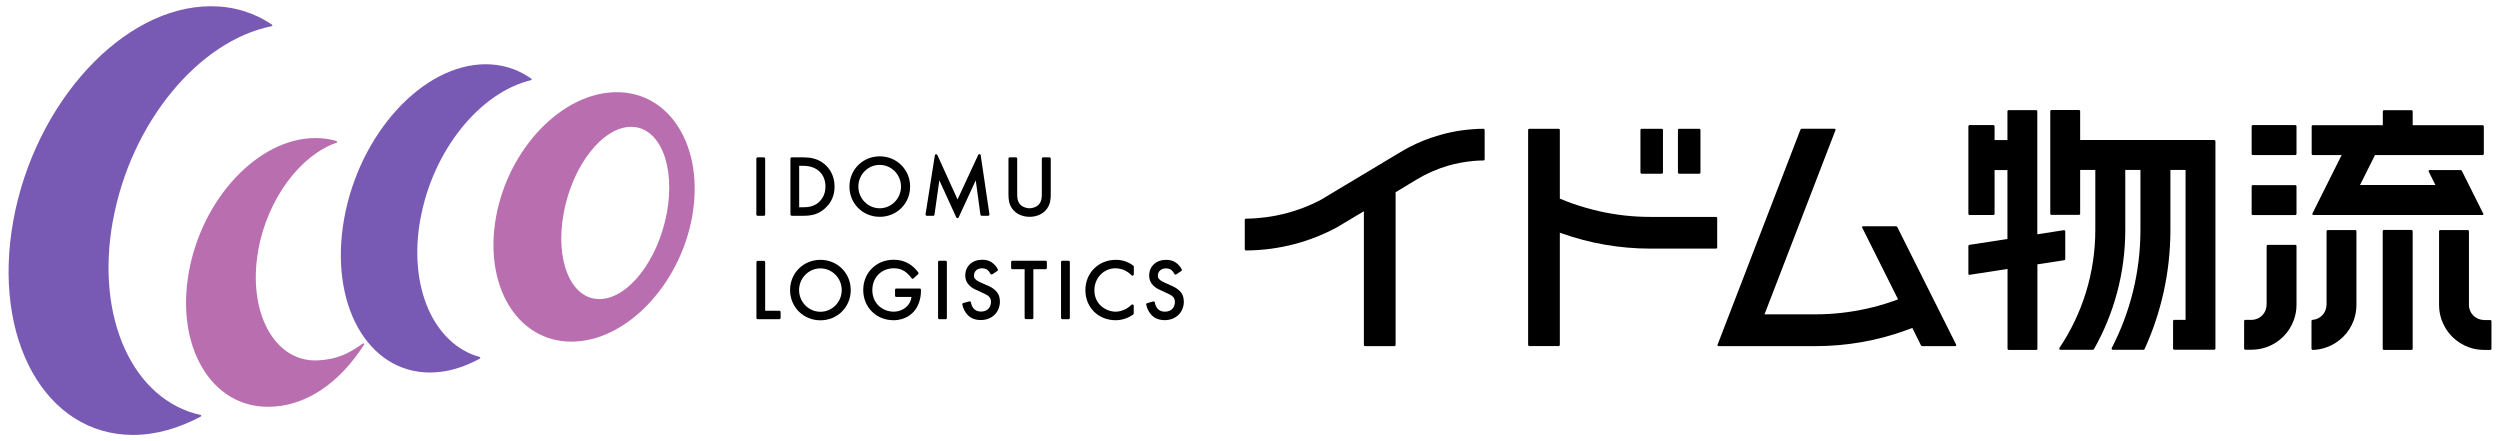
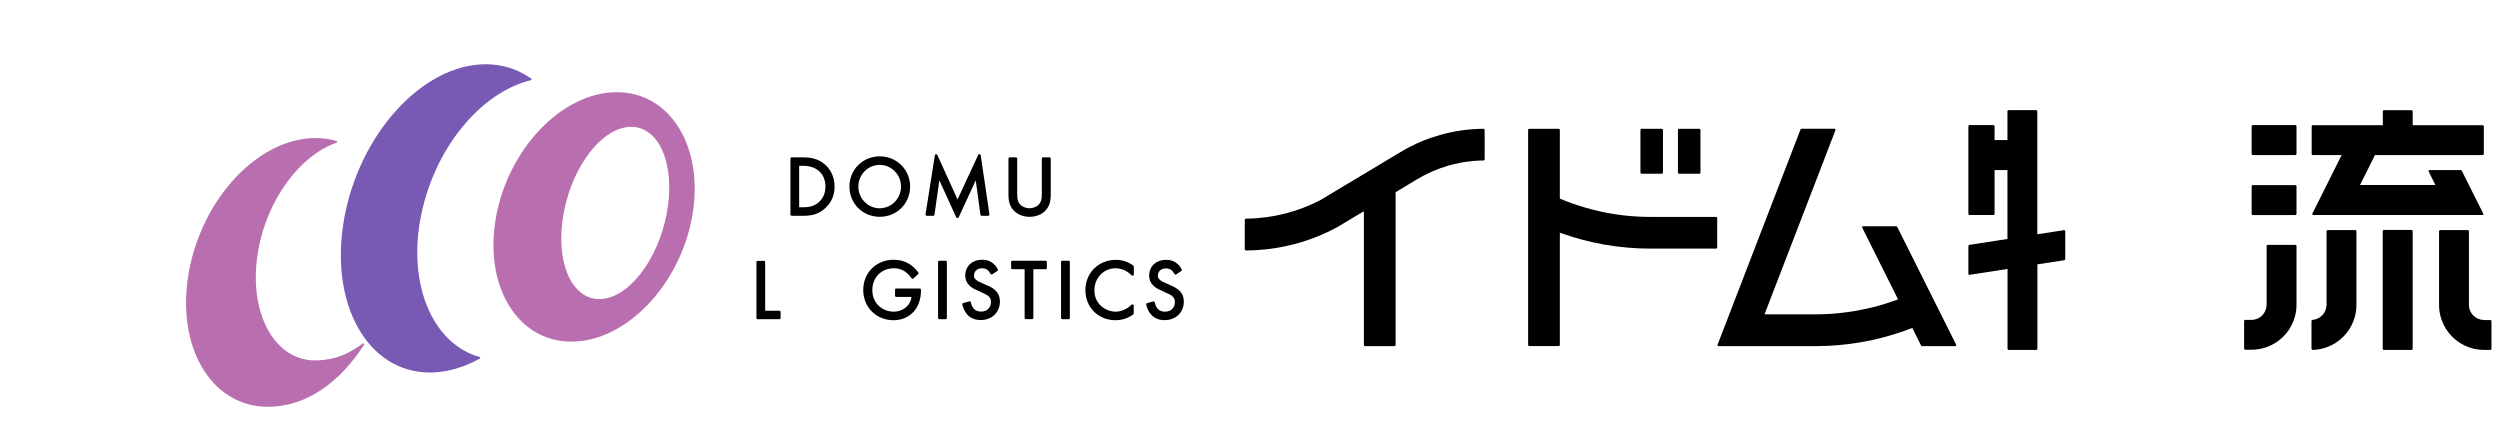
<svg xmlns="http://www.w3.org/2000/svg" id="_レイヤー_2" data-name="レイヤー 2" width="272" height="48" viewBox="0 0 272 48">
  <defs>
    <style>
      .cls-1 {
        fill: none;
      }

      .cls-2 {
        fill: #7859b3;
      }

      .cls-3 {
        fill: #b96eaf;
      }
    </style>
  </defs>
  <g id="site">
    <g>
      <g>
        <g>
          <g>
-             <path class="cls-2" d="M12.29,24C14.23,13.29,21.67,4.42,29.56,2.85c.08-.02.1-.12.03-.17-.01,0-.03-.02-.04-.03-1.9-1.27-4.12-1.97-6.6-1.97C13.41.68,3.79,11.12,1.45,24c-2.34,12.88,3.5,23.32,13.03,23.32,2.5,0,4.99-.74,7.37-2,.08-.04.06-.15-.02-.17-7.29-1.6-11.49-10.45-9.55-21.14Z" />
            <path class="cls-2" d="M45.75,23.79c1.37-7.51,6.51-13.75,12.03-15.07.07-.02.1-.12.03-.16-.08-.05-.15-.11-.23-.15-1.36-.91-2.95-1.42-4.73-1.42-6.83,0-13.73,7.51-15.4,16.77-1.67,9.26,2.51,16.77,9.34,16.77,1.79,0,3.57-.53,5.28-1.44.05-.03.1-.05.14-.08.07-.04.06-.14-.02-.17-4.98-1.38-7.81-7.59-6.45-15.04Z" />
            <path class="cls-3" d="M67.1,10.03c-5.89,0-11.77,6.08-13.13,13.57-1.36,7.5,2.31,13.57,8.2,13.57s11.77-6.08,13.13-13.57c1.36-7.5-2.31-13.57-8.2-13.57ZM72.55,23.17c-.96,5.18-4.24,9.37-7.34,9.37s-4.84-4.2-3.88-9.37c.96-5.18,4.24-9.37,7.34-9.37s4.84,4.2,3.88,9.37Z" />
          </g>
          <path class="cls-3" d="M28.1,27.18c1.03-5.6,4.6-10.3,8.51-11.65.09-.03.09-.16,0-.19-.72-.21-1.48-.32-2.29-.32-6.18,0-12.35,6.54-13.78,14.62-1.43,8.07,2.42,14.62,8.61,14.62,4.06,0,7.75-2.53,10.46-6.76.06-.09-.06-.2-.15-.12-1.68,1.22-2.94,1.72-4.85,1.83-4.8.25-7.73-5.37-6.5-12.02Z" />
        </g>
        <g>
          <path d="M155.77,14.96c-1.19.41-2.33.94-3.39,1.58l-8.69,5.21s0,0,0,0c-2.43,1.28-5.2,2.01-8.13,2.04-.07,0-.13.06-.13.13v3.19c0,.07.06.14.14.14,3.58-.02,6.96-.93,9.91-2.53l2.91-1.74v14.55c0,.07.06.13.13.13h3.19c.07,0,.13-.06.13-.13v-16.62l2.33-1.4c1.06-.64,2.22-1.15,3.44-1.5.84-.24,1.71-.4,2.61-.49.39-.04.78-.06,1.18-.06.07,0,.13-.06.13-.13v-3.19c0-.07-.06-.14-.14-.13-.39,0-.79.02-1.17.05-1.54.11-3.03.42-4.44.91Z" />
          <rect x="182.56" y="14.01" width="2.45" height="4.89" rx=".13" ry=".13" />
          <rect x="178.48" y="14.01" width="2.45" height="4.89" rx=".13" ry=".13" />
          <path d="M202.61,24.77l3.9,7.8c-.18.07-.35.13-.53.19-.93.33-1.89.61-2.87.82-1.8.4-3.66.62-5.58.62h0s-5.55,0-5.55,0l7.72-20.04c.03-.07-.03-.15-.1-.15h-3.58c-.06,0-.11.03-.13.09l-9.02,23.41c-.03.07.03.15.1.15h10.55c3.4,0,6.67-.59,9.7-1.67.28-.1.56-.21.84-.31l.95,1.91s.07.07.12.07h3.6c.08,0,.14-.09.1-.16l-6.41-12.81s-.07-.07-.12-.07h-3.6c-.08,0-.14.09-.1.16Z" />
          <path d="M179.58,23.6c-1.92,0-3.79-.21-5.58-.62-.98-.22-1.94-.5-2.87-.82-.48-.17-.95-.35-1.42-.55v-7.47c0-.07-.06-.13-.13-.13h-3.19c-.07,0-.13.06-.13.13v23.38c0,.07.06.13.13.13h3.19c.07,0,.13-.06.13-.13v-12.2c.06.02.12.04.18.06,3.03,1.08,6.3,1.67,9.7,1.67h0s7.11,0,7.11,0c.07,0,.13-.06.13-.13v-3.19c0-.07-.06-.13-.13-.13h-7.11Z" />
          <path d="M270.17,23.23l-2.33-4.66s-.07-.07-.12-.07h-3.38c-.08,0-.14.09-.1.16l.73,1.47h-8.2l1.63-3.26h11.71c.07,0,.13-.06.13-.13v-2.99c0-.07-.06-.13-.13-.13h-7.61v-1.5c0-.07-.06-.13-.13-.13h-2.99c-.07,0-.13.06-.13.13v1.5h-7.61c-.07,0-.13.06-.13.13v2.99c0,.07.06.13.13.13h3.13l-3.18,6.36c-.04.07.02.16.1.16h18.4c.08,0,.14-.09.1-.16Z" />
          <rect x="259.24" y="25.02" width="3.26" height="13.05" rx=".13" ry=".13" />
          <path d="M270.25,34.81h0c-.9,0-1.63-.73-1.63-1.63v-8.02c0-.07-.06-.13-.13-.13h-2.99c-.07,0-.13.06-.13.13v8.02h0s0,0,0,0c0,.57.1,1.12.28,1.63.49,1.39,1.59,2.49,2.98,2.98.51.18,1.06.28,1.63.28h0s.68,0,.68,0c.07,0,.13-.06.13-.13v-2.99c0-.07-.06-.13-.13-.13h-.68Z" />
          <path d="M246.6,33.17c0,.9-.73,1.63-1.63,1.63h0s-.68,0-.68,0c-.07,0-.13.06-.13.13v2.99c0,.07.06.13.13.13h.68c.57,0,1.12-.1,1.63-.28,1.39-.49,2.49-1.59,2.98-2.98.18-.51.28-1.06.28-1.63h0s0,0,0,0v-6.39c0-.07-.06-.13-.13-.13h-2.99c-.07,0-.13.06-.13.13v6.39Z" />
          <path d="M253.12,33.17c0,.86-.67,1.57-1.51,1.63-.07,0-.12.06-.12.13v3c0,.08.06.14.14.14.52-.01,1.02-.11,1.49-.28,1.39-.49,2.49-1.59,2.98-2.98.18-.51.28-1.06.28-1.63h0s0,0,0,0v-8.02c0-.07-.06-.13-.13-.13h-2.99c-.07,0-.13.06-.13.13v8.02Z" />
          <path d="M244.97,16.72c0,.08.07.15.15.15h4.61c.07,0,.13-.07.13-.14v-2.99c0-.07-.06-.13-.13-.13h-4.62c-.07,0-.13.06-.13.13v2.98Z" />
          <path d="M244.97,23.25c0,.08.07.15.15.15h4.61c.07,0,.13-.07.13-.14v-2.99c0-.07-.06-.13-.13-.13h-4.62c-.07,0-.13.06-.13.13v2.98Z" />
-           <path d="M240.92,15.23h-14.6s0-3.13,0-3.13c0-.07-.06-.13-.13-.13h-2.99c-.07,0-.13.06-.13.13v11.15c0,.07.06.13.13.13h2.99c.07,0,.13-.06.13-.13v-4.76h1.65v6.52c0,4.75-1.44,9.17-3.9,12.84-.06.09,0,.21.11.21h3.52s.09-.03.12-.07c2.17-3.83,3.41-8.26,3.41-12.98h0v-6.52h1.65v6.52h0c0,4.63-1.13,9-3.12,12.85-.05.09.02.2.12.2h3.33c.05,0,.1-.03.12-.08,1.8-3.95,2.81-8.34,2.81-12.97h0v-6.52h1.65v16.31h-1.23c-.07,0-.13.06-.13.13v2.99c0,.07.06.13.13.13h4.35c.07,0,.13-.06.13-.13V15.37c0-.07-.06-.13-.13-.13Z" />
          <path d="M224.56,25.04l-2.9.45v-13.38c0-.07-.06-.13-.13-.13h-2.99c-.07,0-.13.06-.13.13v3.13h-1.4v-1.5c0-.07-.06-.13-.13-.13h-2.59c-.07,0-.13.06-.13.13v9.52c0,.07.06.13.13.13h2.59c.07,0,.13-.06.13-.13v-4.76h1.4v7.5l-4.14.64c-.07.01-.11.07-.11.13v3.02c0,.07.06.12.13.11l4.13-.64v8.68c0,.07.06.13.13.13h2.99c.07,0,.13-.06.13-.13v-9.18l2.92-.45c.07-.01.11-.07.11-.13v-3.02c0-.07-.06-.12-.13-.11Z" />
        </g>
      </g>
      <g>
-         <rect x="82.29" y="17.12" width=".96" height="6.36" rx=".14" ry=".14" />
        <path d="M86.13,23.48h1.23c1.05,0,1.69-.21,2.32-.74.75-.64,1.12-1.44,1.12-2.44,0-1.33-.68-2.1-1.09-2.44-.78-.66-1.66-.74-2.33-.74h-1.24c-.08,0-.14.06-.14.14v6.07c0,.08.06.14.14.14ZM89.05,22.04c-.55.45-1.17.51-1.65.51h-.45v-4.51h.45c1.47,0,2.41.89,2.41,2.26,0,.9-.42,1.44-.77,1.74Z" />
        <path d="M99.02,20.3c0-1.84-1.45-3.29-3.3-3.29s-3.3,1.44-3.3,3.29,1.45,3.29,3.3,3.29,3.3-1.44,3.3-3.29ZM95.71,17.94c1.28,0,2.32,1.06,2.32,2.36s-1.04,2.36-2.32,2.36-2.32-1.06-2.32-2.36,1.04-2.36,2.32-2.36Z" />
        <path d="M106.68,23.36c0,.07.07.12.14.12h.69s.08-.02.11-.05.04-.07.03-.12l-.95-6.42c0-.06-.06-.11-.12-.12-.06,0-.12.02-.15.08l-2.25,4.85-2.2-4.84c-.03-.06-.09-.09-.15-.08-.06,0-.11.06-.12.12l-1.01,6.41s0,.08.03.12c.03.03.07.05.11.05h.69c.07,0,.13-.05.14-.12l.53-3.74,1.84,4.03c.02.05.07.08.13.08h0c.06,0,.11-.03.13-.08l1.86-4.03.51,3.74Z" />
        <path d="M114.16,17.12h-.67c-.08,0-.14.06-.14.14v3.72c0,.49,0,1-.43,1.37-.21.18-.59.31-.91.31s-.7-.13-.91-.31c-.43-.37-.43-.87-.43-1.37v-3.72c0-.08-.06-.14-.14-.14h-.67c-.08,0-.14.06-.14.14v3.91c0,.5.05,1.04.41,1.54.41.56,1.1.88,1.89.88s1.49-.32,1.89-.88c.36-.5.41-1.04.41-1.54v-3.91c0-.08-.06-.14-.14-.14Z" />
        <path d="M84.78,33.81h-1.53v-5.29c0-.08-.06-.14-.14-.14h-.67c-.08,0-.14.06-.14.14v6.07c0,.08.06.14.14.14h2.35c.08,0,.14-.06.14-.14v-.64c0-.08-.06-.14-.14-.14Z" />
-         <path d="M89.26,28.27c-1.85,0-3.3,1.44-3.3,3.29s1.45,3.29,3.3,3.29,3.3-1.44,3.3-3.29-1.45-3.29-3.3-3.29ZM89.26,33.92c-1.28,0-2.32-1.06-2.32-2.36s1.04-2.36,2.32-2.36,2.32,1.06,2.32,2.36-1.04,2.36-2.32,2.36Z" />
        <path d="M100.05,31.39h-2.53c-.08,0-.14.06-.14.14v.64c0,.08.06.14.14.14h1.65c-.04.29-.13.51-.21.65-.33.58-1,.95-1.73.95-1.13,0-2.32-.82-2.32-2.35,0-1.37.98-2.37,2.34-2.37.71,0,1.13.27,1.38.48.19.16.38.36.55.6.02.03.06.06.1.06.04,0,.08,0,.11-.04l.5-.46c.05-.05.06-.13.02-.19-.2-.27-.47-.55-.73-.75-.68-.52-1.43-.63-1.95-.63-1.89,0-3.31,1.41-3.31,3.29s1.42,3.29,3.3,3.29c1.32,0,2.06-.72,2.37-1.15.38-.52.61-1.27.61-2.01v-.15c0-.08-.06-.14-.14-.14Z" />
        <rect x="102.06" y="28.37" width=".96" height="6.36" rx=".14" ry=".14" />
        <path d="M107.33,31.02l-.58-.26c-.22-.1-.43-.19-.6-.36-.14-.13-.18-.23-.18-.42,0-.47.35-.79.88-.79.3,0,.49.1.59.18.11.09.24.25.32.41.02.04.05.06.09.08.04,0,.08,0,.12-.02l.54-.36c.06-.04.08-.12.05-.19-.15-.3-.38-.55-.64-.73-.31-.21-.63-.3-1.05-.3-1.09,0-1.85.7-1.85,1.71,0,.45.14.78.46,1.1.27.26.56.4.8.5l.6.28c.3.14.53.24.69.39.17.16.25.35.25.6,0,.53-.33,1.06-1.08,1.06-.33,0-.57-.09-.77-.29-.17-.18-.29-.43-.33-.7,0-.04-.03-.08-.06-.1s-.08-.03-.12-.02l-.66.18c-.07.02-.12.1-.1.17.1.46.32.87.6,1.15.37.36.83.53,1.42.53,1.2,0,2.07-.85,2.07-2.01,0-.49-.15-.88-.48-1.2-.26-.26-.58-.43-.98-.6Z" />
        <path d="M113.77,28.37h-3.62c-.08,0-.14.06-.14.14v.64c0,.08.06.14.14.14h1.33v5.29c0,.08.06.14.14.14h.67c.08,0,.14-.06.14-.14v-5.29h1.33c.08,0,.14-.06.14-.14v-.64c0-.08-.06-.14-.14-.14Z" />
        <rect x="115.44" y="28.37" width=".96" height="6.36" rx=".14" ry=".14" />
        <path d="M121.41,28.27c-1.89,0-3.32,1.42-3.32,3.3s1.41,3.27,3.29,3.27c.39,0,1.16-.08,1.91-.62.04-.03.06-.07.06-.12v-.84c0-.06-.04-.11-.09-.13-.05-.02-.12,0-.16.03-.14.14-.36.33-.66.48-.33.17-.71.27-1.06.27-.96,0-2.31-.72-2.31-2.33,0-1.34,1.01-2.39,2.3-2.39.32,0,.67.08.99.22.26.12.54.32.75.54.04.04.1.05.16.03.05-.02.09-.07.09-.13v-.84s-.02-.09-.06-.11c-.56-.42-1.17-.63-1.88-.63Z" />
        <path d="M128.32,31.63c-.26-.26-.58-.43-.98-.6l-.58-.26c-.22-.1-.43-.19-.6-.36-.14-.13-.18-.23-.18-.42,0-.47.35-.79.88-.79.3,0,.49.1.59.18.11.09.24.25.32.41.02.04.05.06.09.08.04,0,.08,0,.12-.02l.54-.36c.06-.04.08-.12.05-.19-.15-.3-.38-.55-.64-.73-.31-.21-.63-.3-1.05-.3-1.09,0-1.85.7-1.85,1.71,0,.45.14.78.46,1.1.27.26.56.4.8.5l.6.28c.3.14.53.24.69.39.17.16.25.35.25.6,0,.53-.33,1.06-1.08,1.06-.33,0-.57-.09-.77-.29-.17-.18-.29-.43-.33-.7,0-.04-.03-.08-.06-.1-.03-.02-.08-.03-.12-.02l-.66.18c-.07.02-.12.1-.1.17.1.46.32.87.6,1.15.37.36.83.53,1.42.53,1.2,0,2.07-.85,2.07-2.01,0-.49-.15-.88-.48-1.2Z" />
      </g>
    </g>
    <rect class="cls-1" width="272" height="48" />
  </g>
</svg>